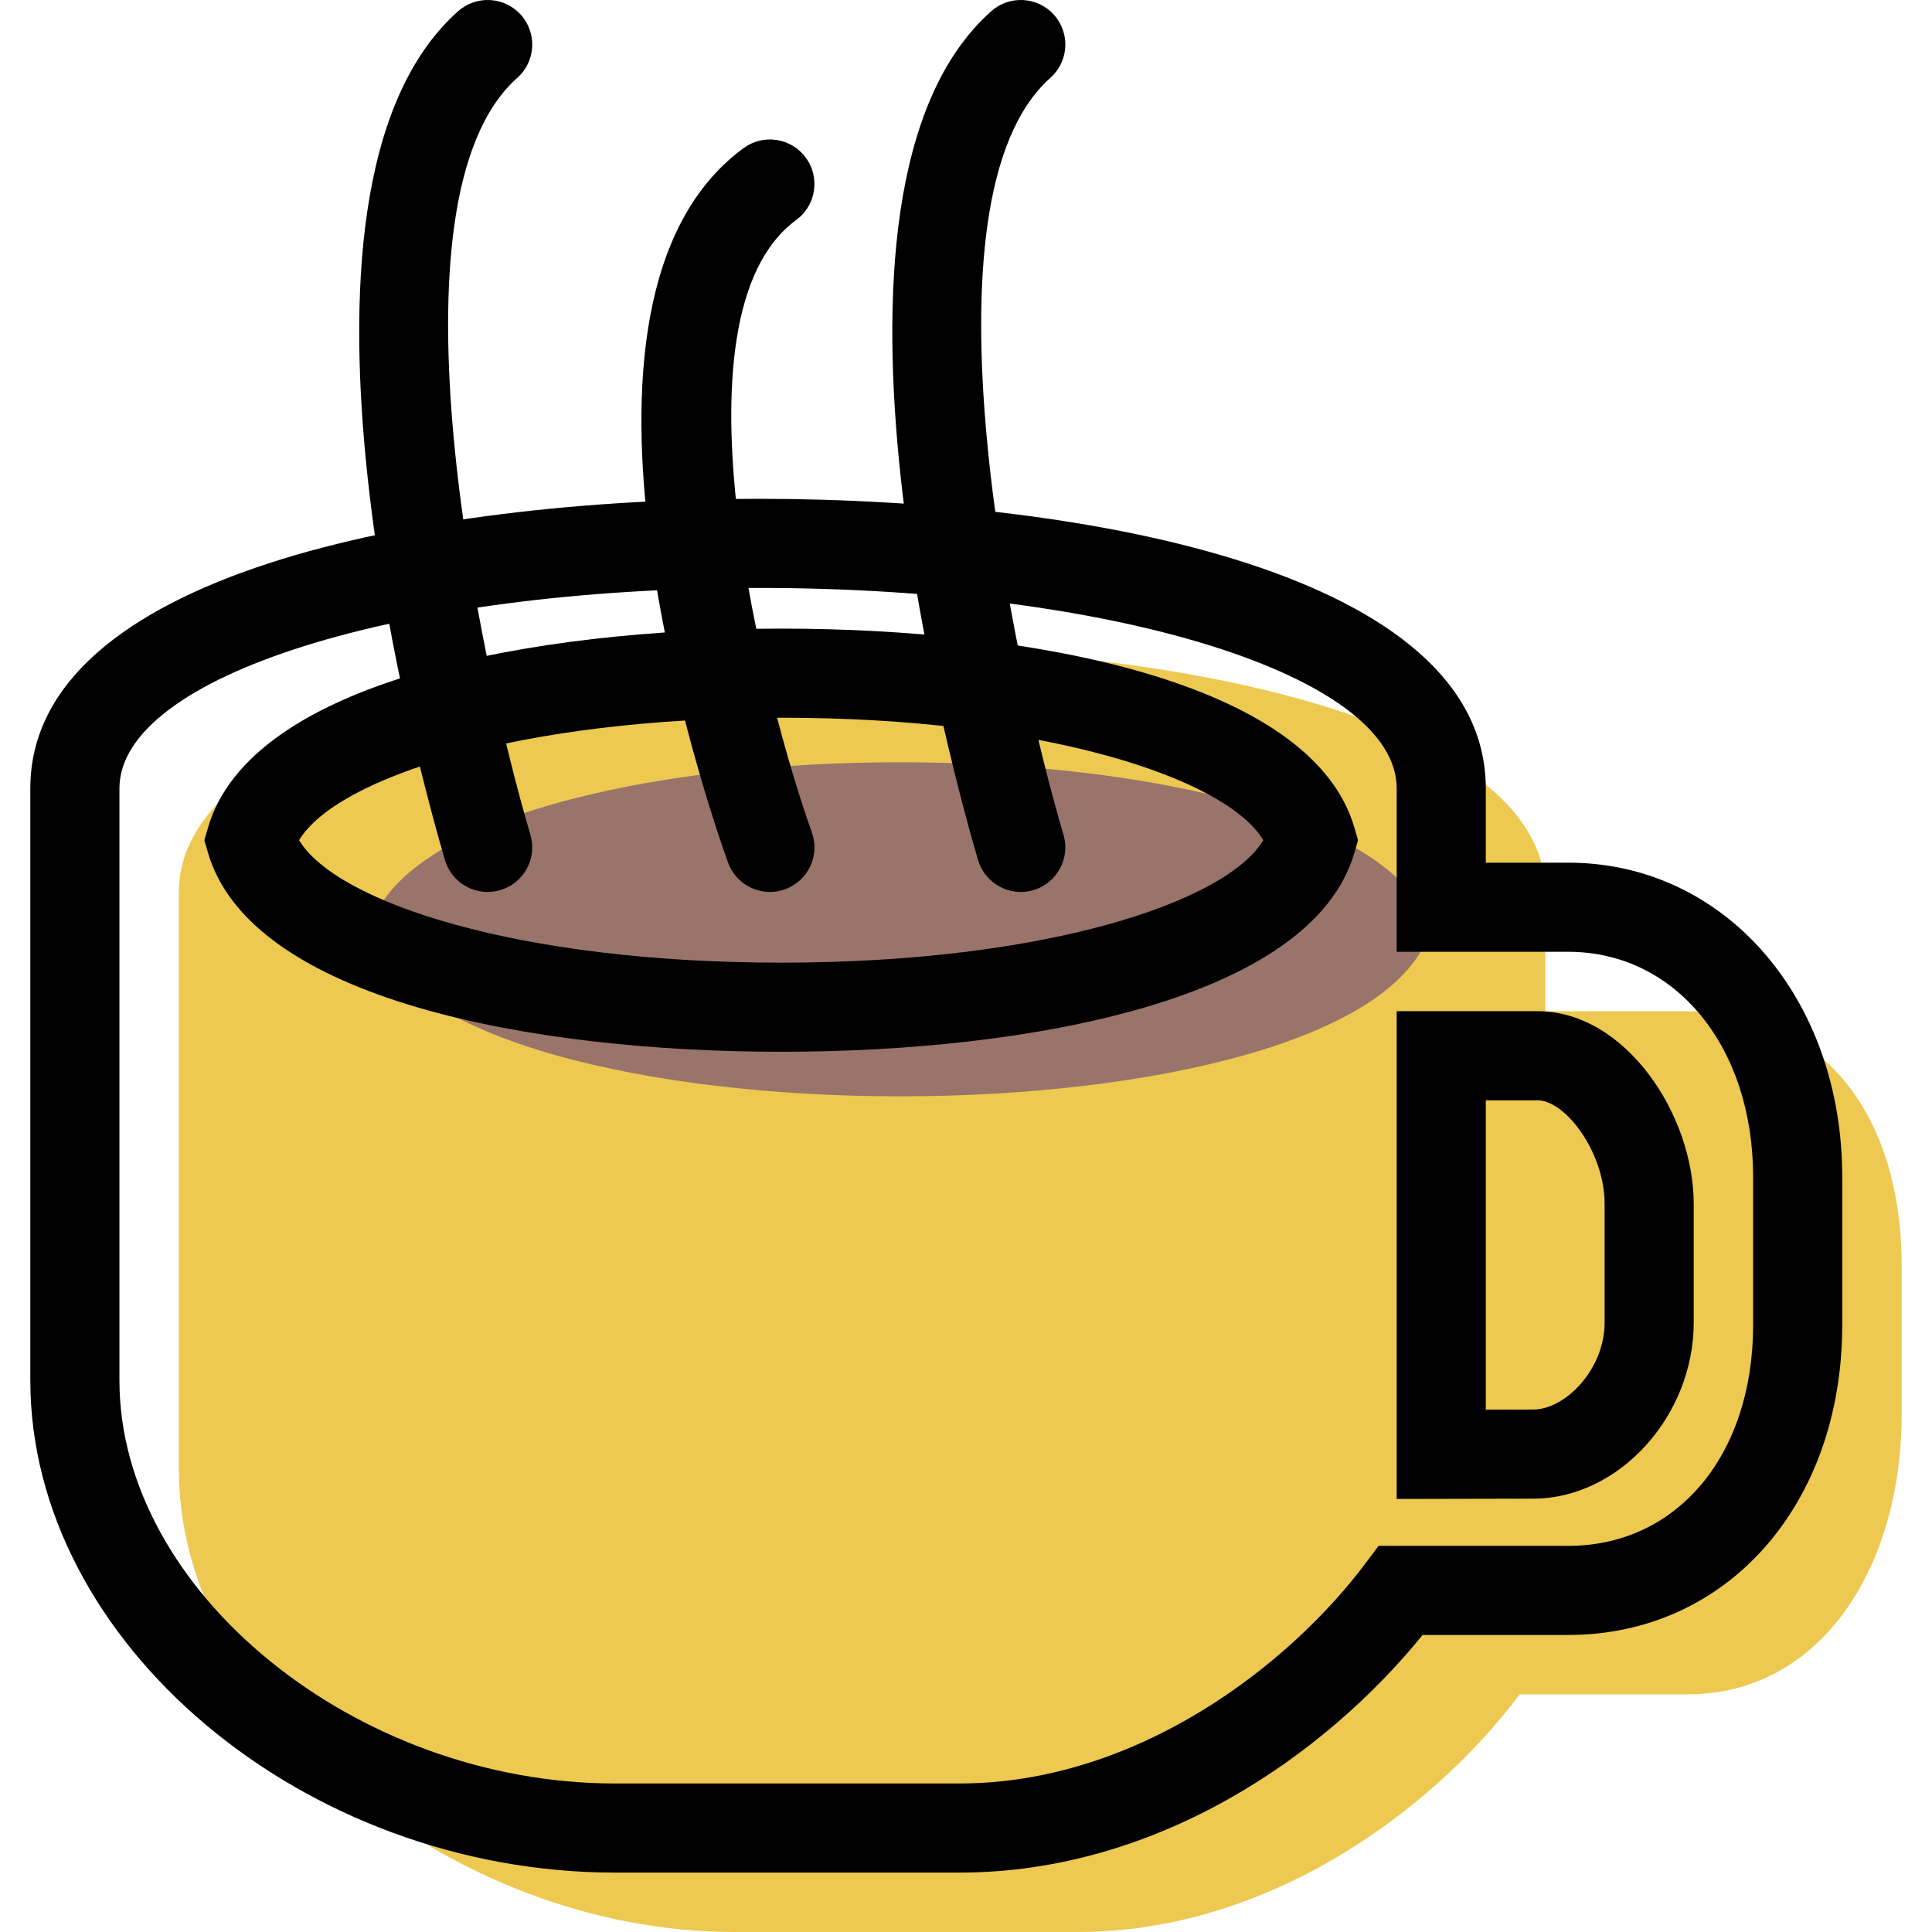
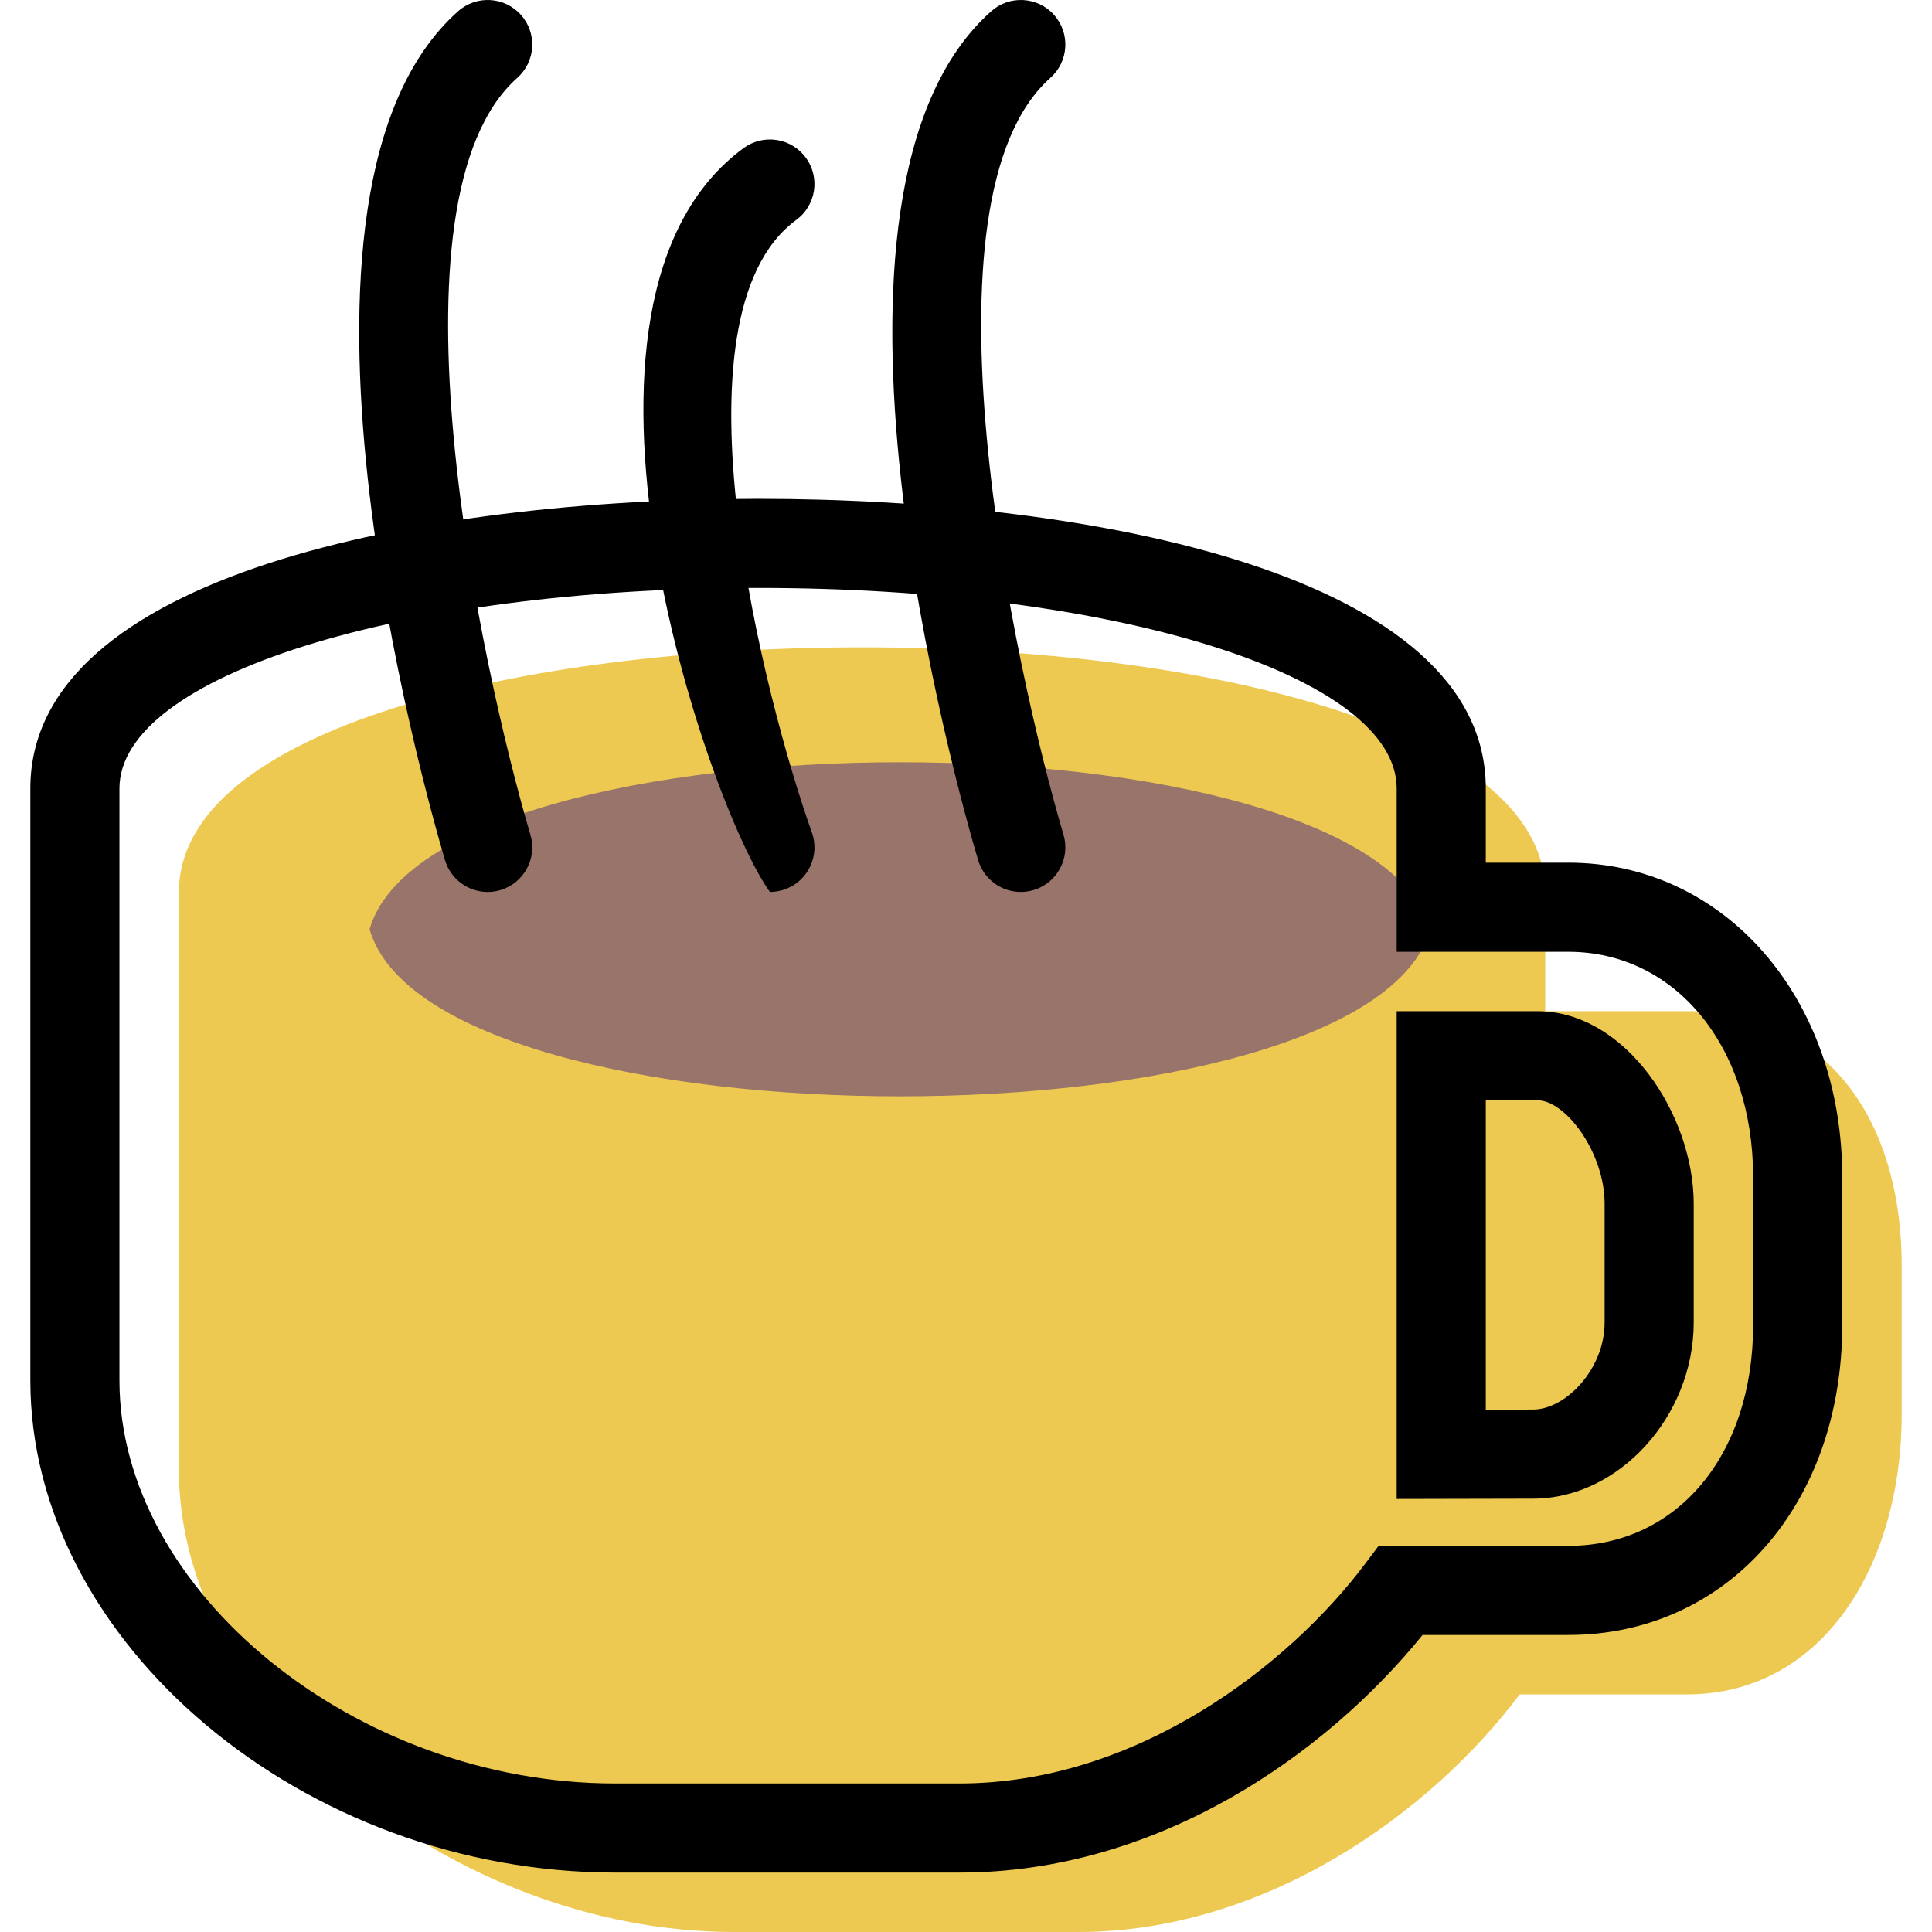
<svg xmlns="http://www.w3.org/2000/svg" version="1.1" id="Capa_1" x="0px" y="0px" viewBox="0 0 65.043 65.043" style="enable-background:new 0 0 65.043 65.043;" xml:space="preserve">
  <g>
    <g id="group-70svg">
      <path id="path-1_66_" style="fill:#EDC951;" d="M56.799,34.043h-4.777v-4c0-11-46-11-46,0v19.431    c0,8.089,9.205,15.569,18.688,15.569h11.589c6.315,0,11.861-4,14.864-8h5.636c4.537,0,7.223-4.315,7.223-9.438v-4.98    C64.021,37.502,61.335,34.043,56.799,34.043z" />
      <path id="path-2_66_" style="fill:#99746A;" d="M12.442,31.286c2.176,7.498,33.542,7.498,35.717,0    C45.985,23.788,14.618,23.788,12.442,31.286z" />
      <path id="path-3_66_" d="M32.299,63.043H20.709c-10.488,0-19.688-7.743-19.688-16.569V26.543c0-7.196,13.198-9.75,24.5-9.75    s24.5,2.554,24.5,9.75v2.5h2.777c5.258,0,9.223,4.549,9.223,10.582v4.981c0,6.048-3.879,10.437-9.223,10.437h-4.905    C44.675,59.017,39.042,63.043,32.299,63.043z M25.521,19.793c-12.056,0-21.5,2.965-21.5,6.75v19.931    c0,7.101,7.954,13.569,16.688,13.569h11.589c5.985,0,11.101-3.986,13.664-7.4l0.45-0.6h6.386c3.664,0,6.223-3.058,6.223-7.437    v-4.981c0-4.392-2.617-7.582-6.223-7.582h-5.777v-5.5C47.021,22.758,37.577,19.793,25.521,19.793z" />
      <path id="path-4_66_" d="M47.021,50.464V34.043h4.741c2.962,0,5.259,3.485,5.259,6.483v3.998c0,3.159-2.525,5.93-5.405,5.93    L47.021,50.464z M50.021,37.043v10.415l1.592-0.004c1.086,0,2.408-1.352,2.408-2.93v-3.998c0-1.728-1.315-3.483-2.259-3.483    H50.021z" />
-       <path id="path-5_66_" d="M26.3,35.409c-8.388,0-17.864-1.76-19.299-6.705L6.88,28.286l0.121-0.418    c1.435-4.944,10.911-6.705,19.299-6.705c8.39,0,17.866,1.761,19.299,6.705l0.121,0.418l-0.121,0.418    C44.167,33.649,34.69,35.409,26.3,35.409z M10.069,28.286c1.262,2.093,7.369,4.123,16.231,4.123c8.863,0,14.97-2.03,16.232-4.123    c-1.262-2.092-7.369-4.123-16.232-4.123C17.438,24.163,11.331,26.194,10.069,28.286z" />
      <path id="path-6_59_" d="M34.366,30.029c-0.648,0-1.244-0.422-1.438-1.075C32.251,26.67,26.521,6.467,33.37,0.379    c0.618-0.551,1.568-0.494,2.117,0.124c0.551,0.62,0.494,1.568-0.125,2.118c-4.608,4.095-1.243,19.783,0.442,25.482    c0.235,0.795-0.219,1.629-1.013,1.864C34.649,30.009,34.507,30.029,34.366,30.029z" />
      <path id="path-7_50_" d="M16.417,30.029c-0.647,0-1.244-0.422-1.437-1.075C14.304,26.67,8.574,6.467,15.422,0.379    c0.619-0.551,1.568-0.494,2.118,0.124c0.55,0.62,0.495,1.568-0.125,2.118c-4.607,4.095-1.243,19.783,0.442,25.483    c0.234,0.794-0.219,1.628-1.013,1.863C16.702,30.009,16.559,30.029,16.417,30.029z" />
-       <path id="path-8_41_" d="M25.92,30.029c-0.615,0-1.192-0.381-1.412-0.995C23.821,27.116,18,10.153,25.032,4.987    c0.668-0.491,1.605-0.347,2.096,0.32c0.491,0.668,0.347,1.607-0.321,2.097c-4.428,3.252-1.018,16.303,0.525,20.62    c0.279,0.779-0.127,1.637-0.907,1.917C26.257,30,26.087,30.029,25.92,30.029z" />
+       <path id="path-8_41_" d="M25.92,30.029C23.821,27.116,18,10.153,25.032,4.987    c0.668-0.491,1.605-0.347,2.096,0.32c0.491,0.668,0.347,1.607-0.321,2.097c-4.428,3.252-1.018,16.303,0.525,20.62    c0.279,0.779-0.127,1.637-0.907,1.917C26.257,30,26.087,30.029,25.92,30.029z" />
    </g>
  </g>
  <g>
</g>
  <g>
</g>
  <g>
</g>
  <g>
</g>
  <g>
</g>
  <g>
</g>
  <g>
</g>
  <g>
</g>
  <g>
</g>
  <g>
</g>
  <g>
</g>
  <g>
</g>
  <g>
</g>
  <g>
</g>
  <g>
</g>
</svg>